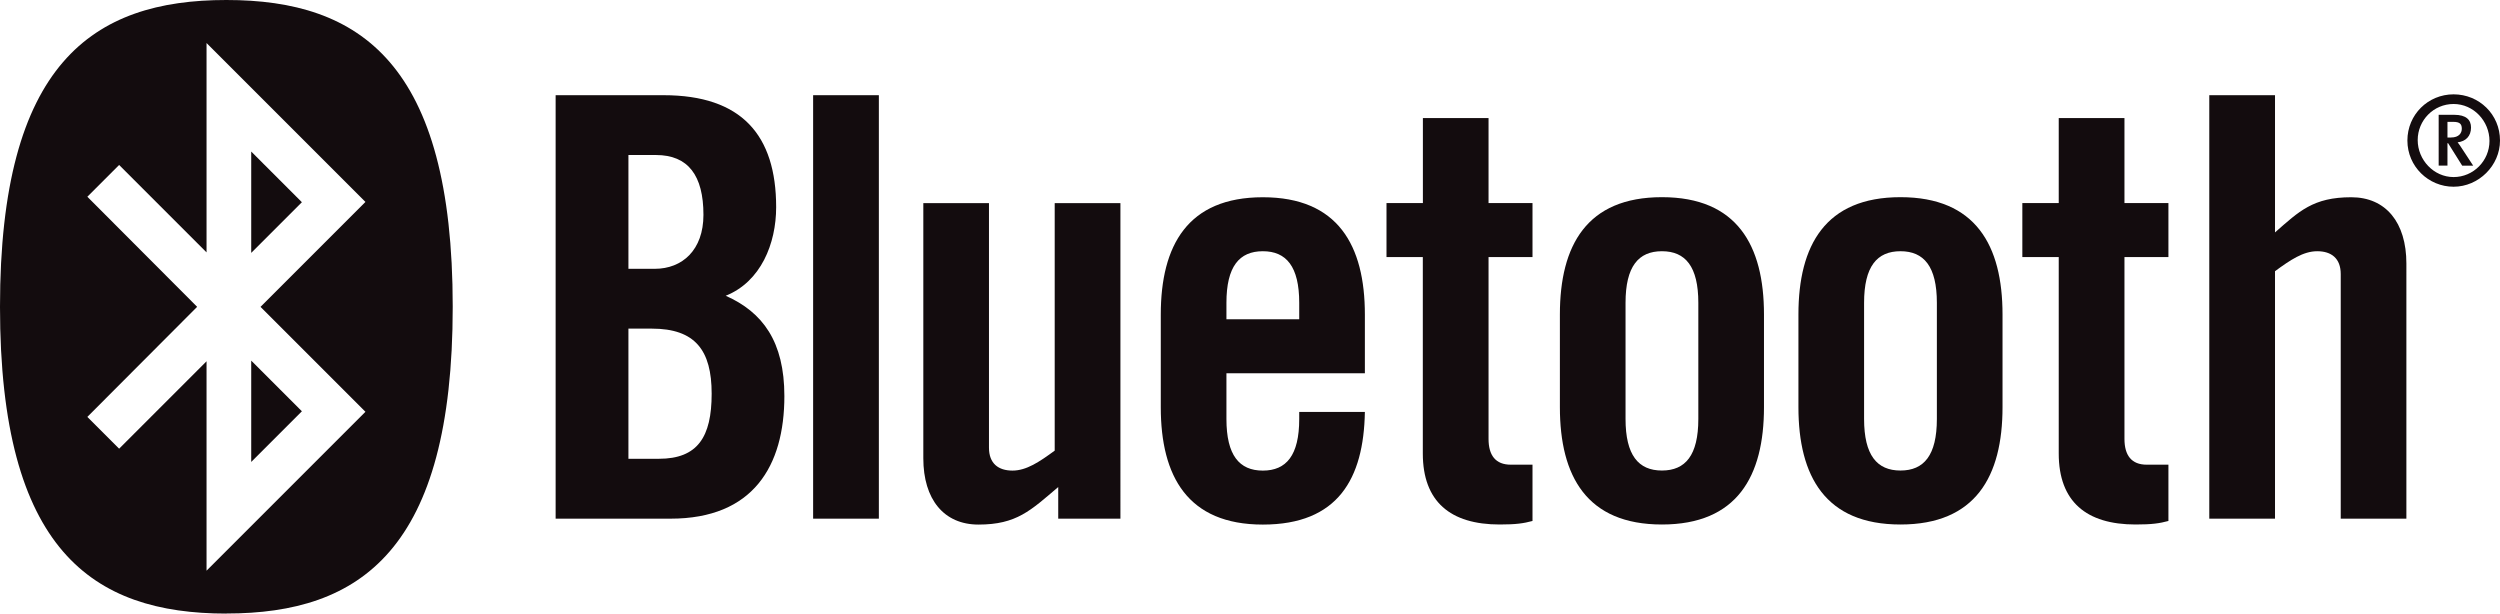
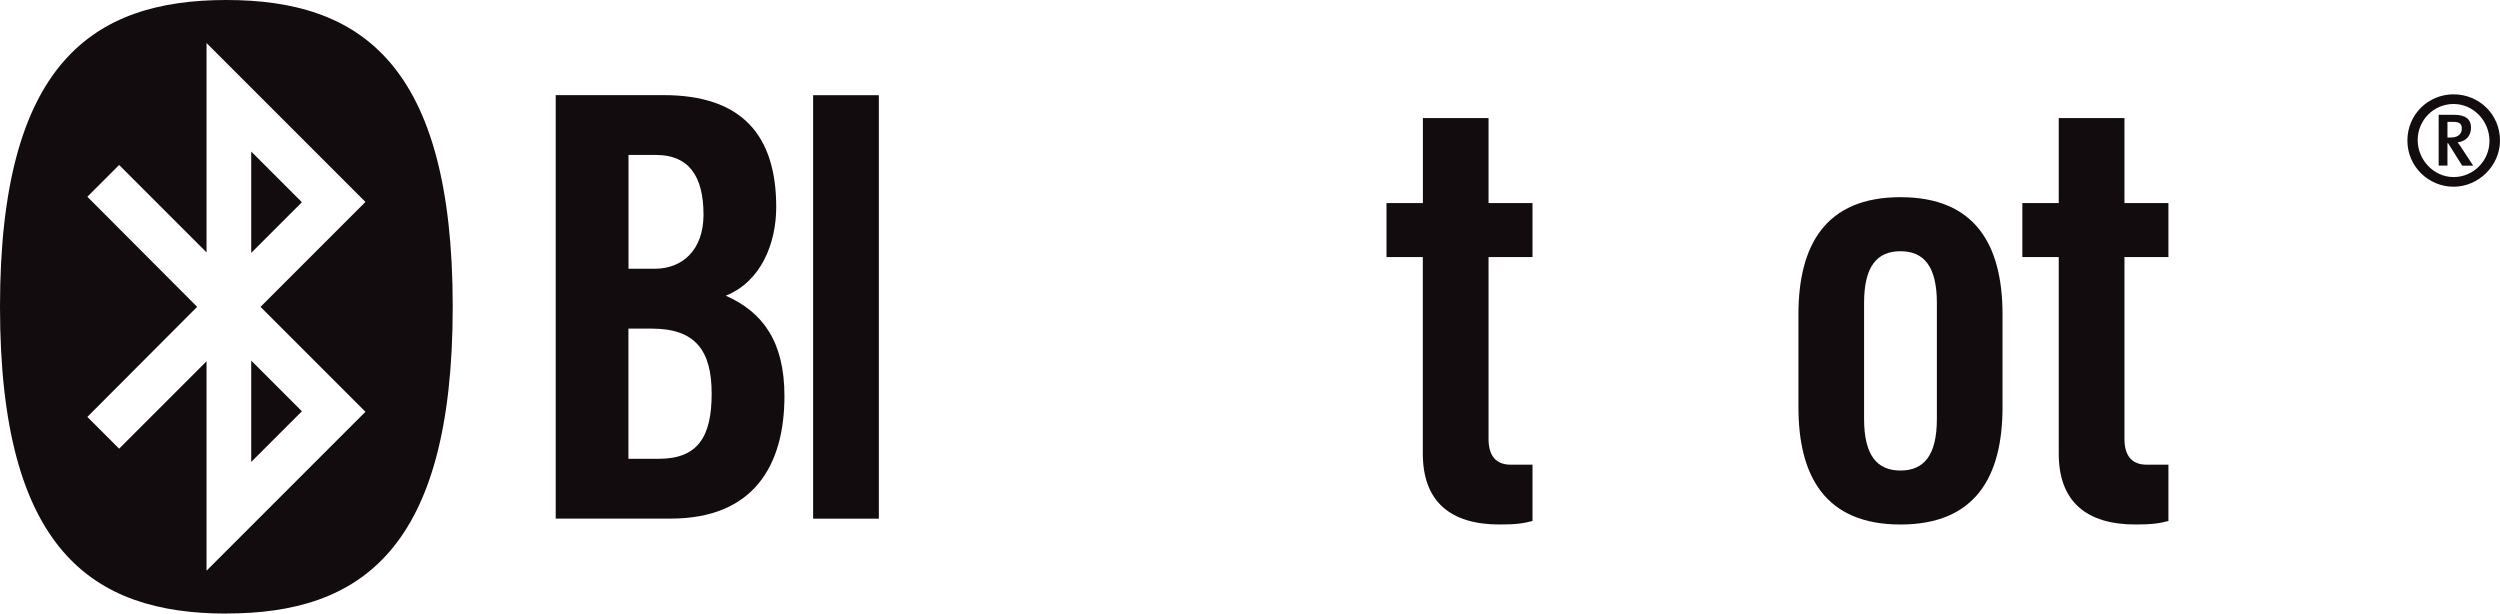
<svg xmlns="http://www.w3.org/2000/svg" id="Layer_2" viewBox="0 0 346.9 85.14">
  <defs>
    <style>.cls-1,.cls-2{fill:#130c0e;}.cls-2{fill-rule:evenodd;}</style>
  </defs>
  <g id="logo">
    <g id="Bluetooth">
-       <path class="cls-2" d="M87.19,45.6h3.26c6.02,0,8.3,3.01,8.3,9.03s-1.95,9.03-7.32,9.03h-4.23v-18.07h0Zm0-24.09h3.83c4.48,0,6.59,2.85,6.59,8.3,0,4.88-2.93,7.49-6.75,7.49h-3.66v-15.79h0Zm-10.09,50.46h15.95c11.47,0,15.79-7.32,15.79-17.01,0-7.57-3.01-11.64-8.14-13.92,4.88-1.95,7-7.24,7-12.29,0-10.01-4.8-15.54-15.63-15.54h-14.97v58.76h0Z" />
+       <path class="cls-2" d="M87.19,45.6h3.26c6.02,0,8.3,3.01,8.3,9.03s-1.95,9.03-7.32,9.03h-4.23v-18.07h0m0-24.09h3.83c4.48,0,6.59,2.85,6.59,8.3,0,4.88-2.93,7.49-6.75,7.49h-3.66v-15.79h0Zm-10.09,50.46h15.95c11.47,0,15.79-7.32,15.79-17.01,0-7.57-3.01-11.64-8.14-13.92,4.88-1.95,7-7.24,7-12.29,0-10.01-4.8-15.54-15.63-15.54h-14.97v58.76h0Z" />
      <polygon class="cls-1" points="121.95 71.97 121.95 13.21 112.83 13.21 112.83 71.97 121.95 71.97 121.95 71.97" />
-       <path class="cls-1" d="M146.35,28.19V62.53c-2.12,1.55-3.91,2.77-5.86,2.77s-3.26-.98-3.26-3.17V28.19h-9.11V63.59c0,5.7,2.85,9.2,7.65,9.2,5.29,0,7.24-1.95,11.07-5.21v4.39h8.63V28.19h-9.11Z" />
-       <path class="cls-2" d="M170.18,44.3v-2.28c0-5.05,1.79-7.16,5.05-7.16s5.05,2.12,5.05,7.16v2.28h-10.09Zm19.21-.65c0-9.6-3.74-16.28-14.16-16.28s-14.16,6.67-14.16,16.28v12.86c0,9.6,3.74,16.28,14.16,16.28s14-6.35,14.16-15.63h-9.11v.98c0,5.05-1.79,7.16-5.05,7.16s-5.05-2.12-5.05-7.16v-6.35h19.21v-8.14h0Z" />
      <path class="cls-1" d="M346.9,19.5c0,3.48-2.96,6.41-6.44,6.41s-6.41-2.81-6.41-6.41,2.87-6.41,6.41-6.41,6.44,2.78,6.44,6.41Zm-11.42-.06c0,2.75,2.23,5.13,4.98,5.13s4.98-2.26,4.98-5.01-2.2-5.13-4.98-5.13-4.98,2.26-4.98,5.01Zm6.17,3.54l-1.95-3.11h-.09v3.11h-1.22v-7.05h2.14c1.68,0,2.35,.7,2.35,1.77,0,1.19-.73,1.92-1.86,2.05,.15,.18,.43,.58,.7,1.01l1.46,2.23h-1.53Zm-1.25-6.07h-.79v2.17h.49c1.13,0,1.5-.64,1.5-1.22,0-.67-.3-.95-1.19-.95Z" />
      <path class="cls-1" d="M197.43,35.67v27.26c0,6.67,3.82,9.85,10.66,9.85,2.28,0,3.34-.16,4.56-.49v-7.81h-3.01c-2.12,0-3.09-1.3-3.09-3.58v-25.23h6.1v-7.49h-6.1v-11.8h-9.11v11.8h-5.05v7.49h5.05Z" />
-       <path class="cls-2" d="M235.66,58.13c0,5.05-1.79,7.16-5.05,7.16s-5.05-2.12-5.05-7.16v-16.11c0-5.05,1.79-7.16,5.05-7.16s5.05,2.12,5.05,7.16v16.11h0Zm-19.21-1.63c0,9.6,3.74,16.28,14.16,16.28s14.16-6.67,14.16-16.28v-12.86c0-9.6-3.74-16.28-14.16-16.28s-14.16,6.67-14.16,16.28v12.86h0Z" />
      <path class="cls-2" d="M268.76,58.13c0,5.05-1.79,7.16-5.05,7.16s-5.05-2.12-5.05-7.16v-16.11c0-5.05,1.79-7.16,5.05-7.16s5.05,2.12,5.05,7.16v16.11h0Zm-19.21-1.63c0,9.6,3.74,16.28,14.16,16.28s14.16-6.67,14.16-16.28v-12.86c0-9.6-3.74-16.28-14.16-16.28s-14.16,6.67-14.16,16.28v12.86h0Z" />
      <path class="cls-1" d="M285.67,35.67v27.26c0,6.67,3.83,9.85,10.66,9.85,2.28,0,3.34-.16,4.56-.49v-7.81h-3.01c-2.12,0-3.09-1.3-3.09-3.58v-25.23h6.1v-7.49h-6.1v-11.8h-9.12v11.8h-5.05v7.49h5.05Z" />
-       <path class="cls-1" d="M315.68,71.97V37.63c2.12-1.55,3.91-2.77,5.86-2.77s3.26,.98,3.26,3.17v33.94h9.11V36.57c0-5.7-2.85-9.2-7.65-9.2-5.29,0-7.24,1.95-10.58,4.88V13.21h-9.12v58.76h9.12Z" />
    </g>
    <g id="Bug">
      <path id="Bug-2" class="cls-2" d="M34.85,21.02l7.04,7.04-7.03,7.03v-14.07h0Zm0,43.09l7.04-7.04-7.03-7.03v14.07h0Zm-7.51-21.55l-15.22-15.26,4.41-4.41,12.13,12.13V5.97l22.05,22.05-14.56,14.56,14.56,14.56-22.05,22.05v-29.06l-12.13,12.13-4.41-4.41,15.22-15.26h0Zm4.08,42.57c18.59,0,31.4-8.83,31.4-42.57S50,0,31.41,0,0,8.83,0,42.57s12.82,42.57,31.41,42.57h0Z" />
    </g>
  </g>
</svg>